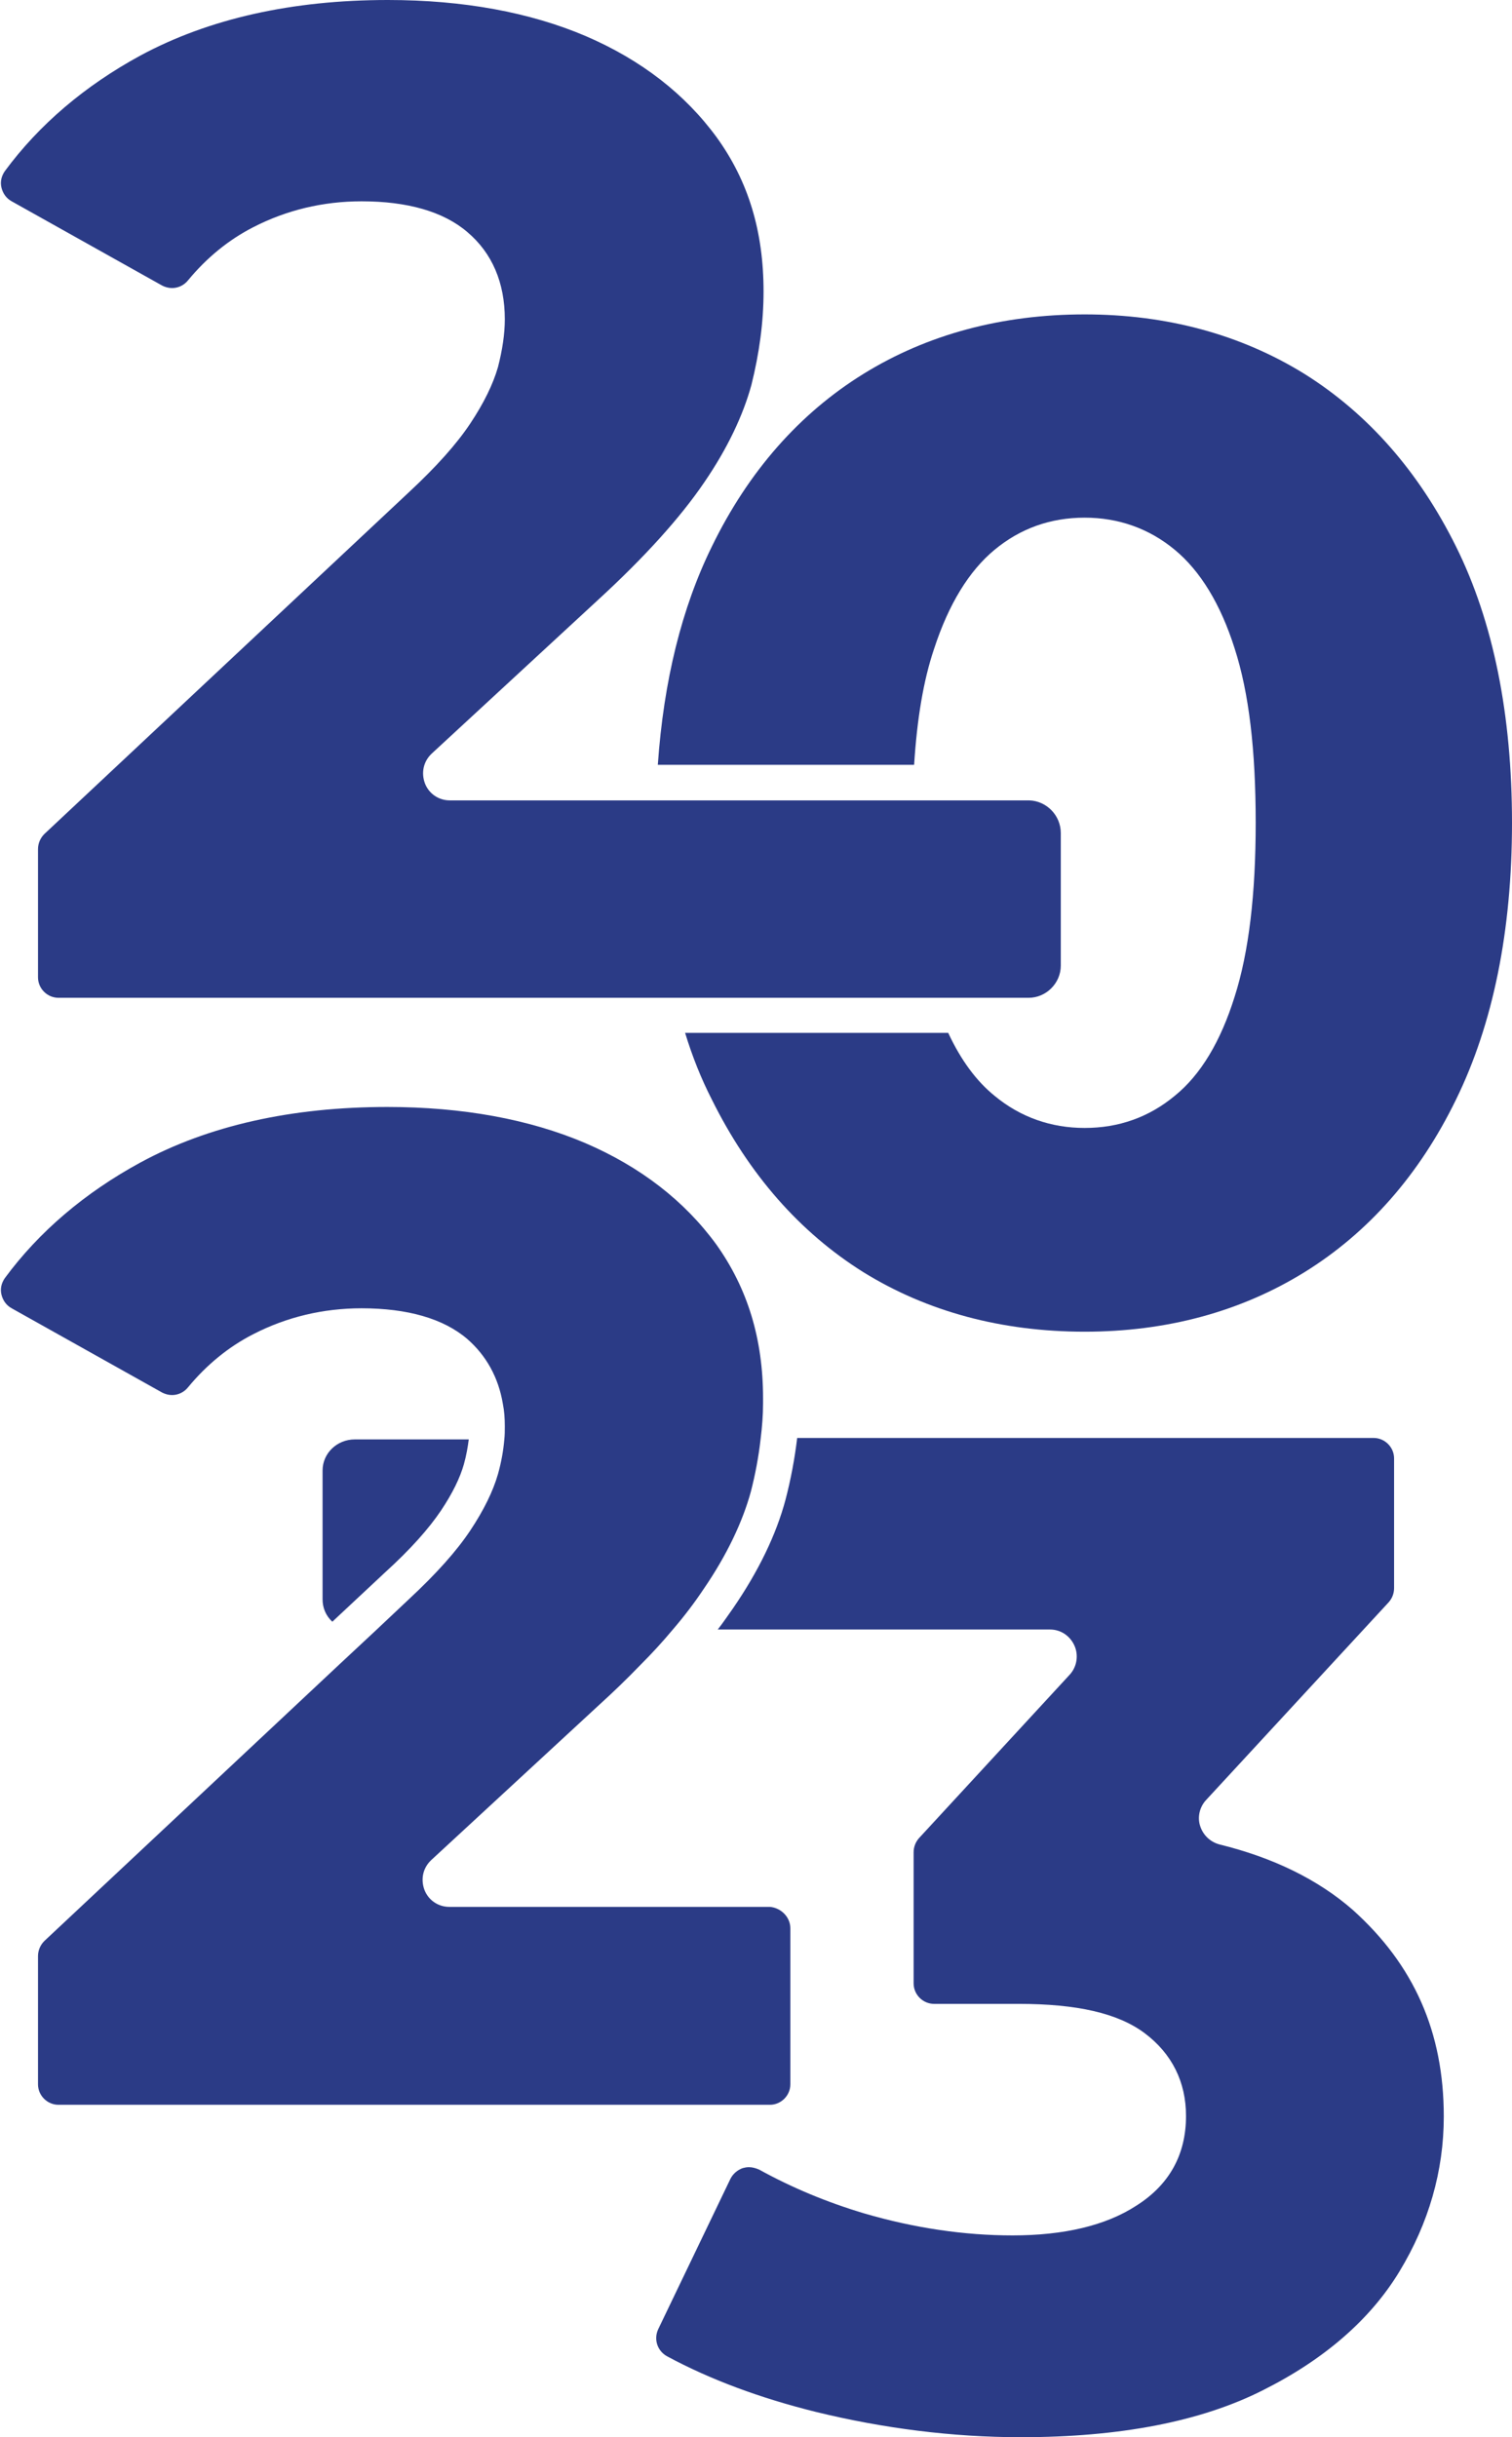
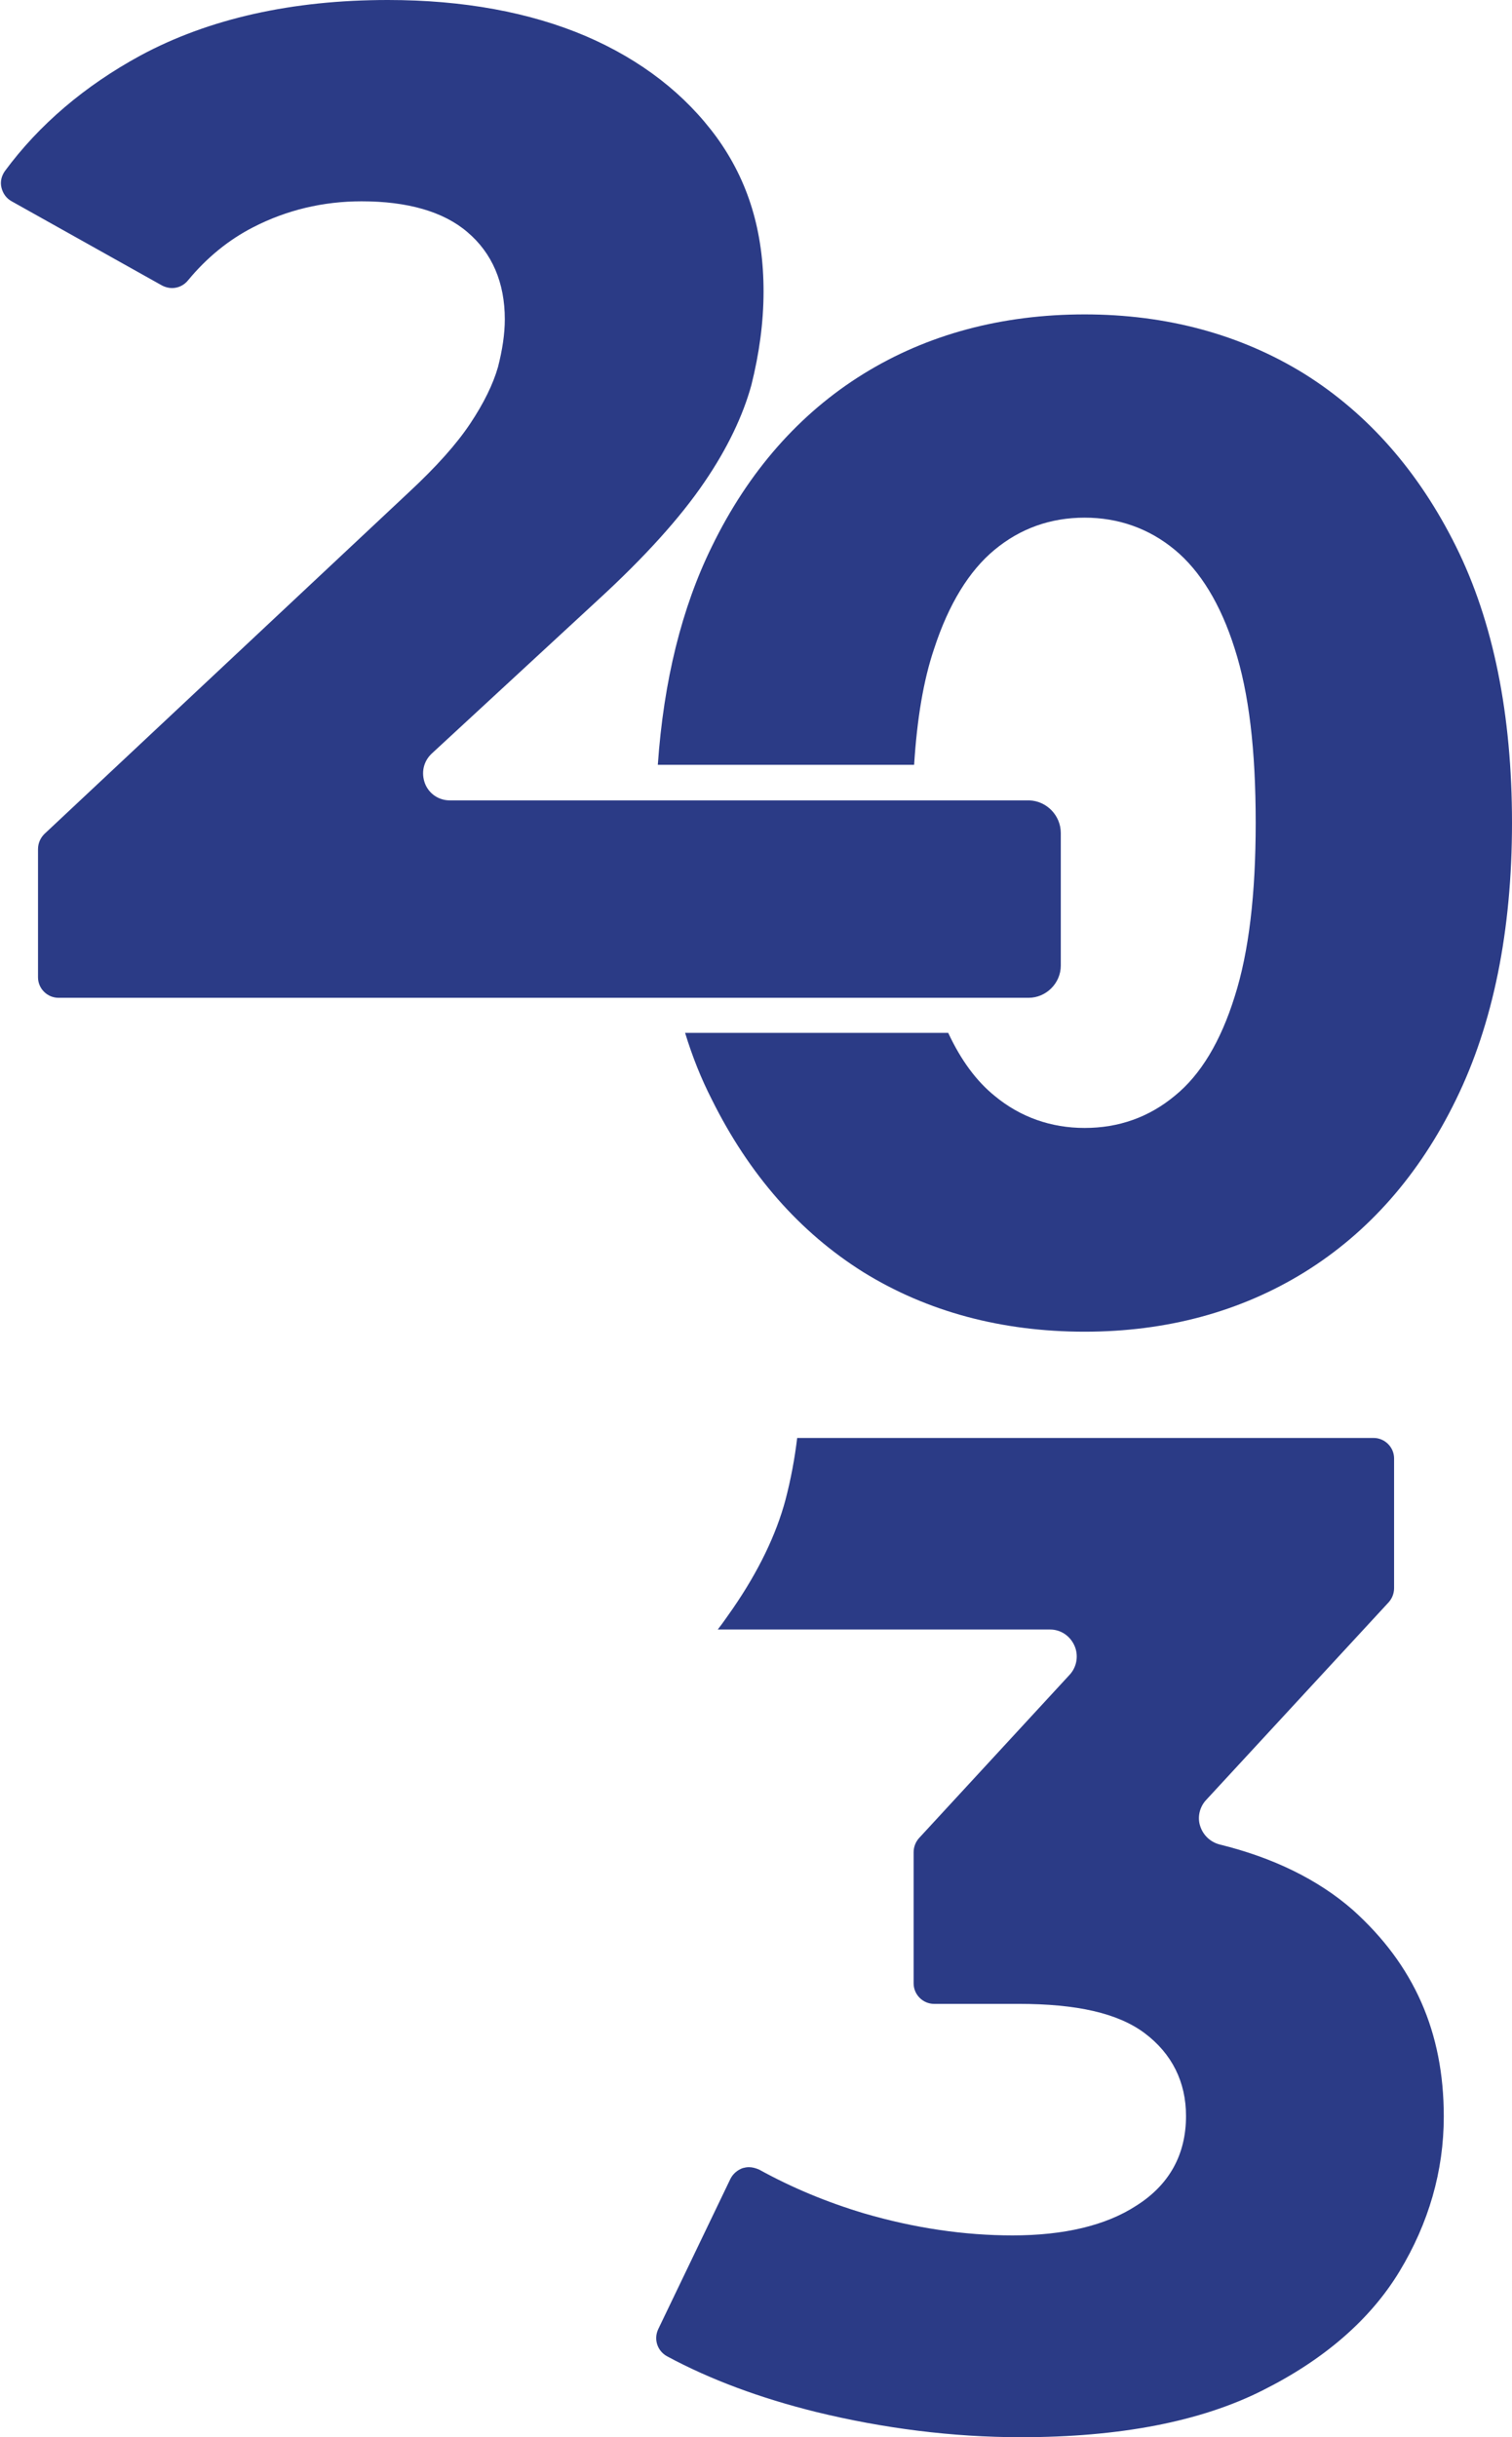
<svg xmlns="http://www.w3.org/2000/svg" fill="#000000" height="500" preserveAspectRatio="xMidYMid meet" version="1" viewBox="94.7 0.0 310.3 500.0" width="310.3" zoomAndPan="magnify">
  <g fill="#2b3b86" id="change1_1">
    <path d="M312.4,170.9v27.2c0,3.6-3,6.6-6.6,6.6H106.7c-2.3,0-4.2-1.9-4.2-4.2v-26.3c0-1.2,0.5-2.3,1.3-3.1l74.8-70.1 c5.7-5.3,9.8-9.9,12.6-14.1c2.8-4.2,4.7-8.1,5.7-11.6c0.9-3.5,1.4-6.8,1.4-9.8c0-7.5-2.6-13.6-7.7-17.9c-4.9-4.2-12.3-6.3-21.7-6.3 c-7.9,0-15.4,1.8-22.2,5.3c-5.1,2.6-9.6,6.3-13.4,10.9c-0.8,1-2,1.6-3.3,1.6c-0.7,0-1.4-0.2-2-0.5L97.1,41.3 c-1.1-0.6-1.8-1.6-2.1-2.8c-0.3-1.2,0-2.4,0.7-3.4c7-9.5,16.4-17.5,27.8-23.7C137.6,3.8,154.7,0,174.3,0c15.4,0,29.1,2.5,40.6,7.4 c11.4,4.9,20.4,11.9,26.9,20.8c6.5,9,9.6,19.3,9.6,31.6c0,6.4-0.9,12.8-2.5,19.2c-1.7,6.2-4.9,13-9.7,20 c-4.9,7.2-12.2,15.3-21.8,24.1l-34.1,31.5c-1.7,1.6-2.2,3.9-1.4,6.1c0.8,2.1,2.8,3.5,5.1,3.5h118.9 C309.5,164.3,312.4,167.3,312.4,170.9z" />
-     <path d="M190.9,295.3c-0.2,1.6-0.5,3.3-1,5.1c-0.8,2.8-2.3,5.9-4.7,9.5c-2.5,3.7-6.2,7.9-11.6,12.8l-10.7,10 c-1.3-1.2-2-2.8-2-4.6v-26.4c0-3.6,3-6.4,6.6-6.4H190.9z" />
    <path d="M391,434.2c0,11.2-3.1,21.9-9.1,31.8c-6,9.9-15.5,18.1-28.1,24.4c-12.7,6.4-29.3,9.6-49.6,9.6 c-14,0-28.2-1.8-42.1-5.2c-11.3-2.8-21.6-6.6-30.5-11.4c-2-1.1-2.8-3.5-1.8-5.6l14.8-30.8c0.5-1,1.4-1.8,2.5-2.2 c0.4-0.1,0.8-0.2,1.3-0.2c0.7,0,1.4,0.2,2.1,0.5c6.7,3.7,13.9,6.7,21.6,9c10.3,3,20.5,4.5,30.4,4.5c10.5,0,19.1-2,25.4-6.1 c6.8-4.3,10.2-10.5,10.2-18.4c0-7-2.9-12.8-8.5-17c-5.5-4.1-13.9-6-25.9-6h-17.3c-2.3,0-4.2-1.9-4.2-4.2v-26.9 c0-1.1,0.4-2.1,1.1-2.9l30.9-33.5c1.5-1.6,1.9-4,1-6c-0.9-2-2.8-3.3-5-3.3h-53.3v0H242c1.1-1.4,2.1-2.9,3.1-4.3 c5.3-7.7,8.9-15.2,10.8-22.3c1.1-4.2,1.9-8.5,2.4-12.7h118.3c2.3,0,4.2,1.9,4.2,4.2v26.6c0,1.1-0.4,2.1-1.1,2.9l-37.5,40.6 c-1.3,1.4-1.8,3.5-1.2,5.3c0.6,1.9,2.1,3.3,4,3.8c11,2.7,20.2,7.2,27.3,13.4C384.9,403.1,391,416.9,391,434.2z" />
    <path d="M393.5,112.1c-7.6-15.3-18-27.2-31.1-35.4c-13.1-8.1-28.3-12.2-45.1-12.2c-17,0-32.3,4.1-45.4,12.2 c-13.1,8.1-23.6,20-31.1,35.4c-6.2,12.6-9.9,27.6-11.1,44.8h52.6c0.6-9.4,1.9-17.3,4.1-23.8c3-9.2,7.2-16,12.4-20.3 c5.3-4.4,11.5-6.6,18.5-6.6c6.9,0,13.2,2.2,18.5,6.6c5.2,4.3,9.4,11.1,12.3,20.3c2.9,9,4.3,20.7,4.3,35.7c0,14.6-1.4,26.5-4.3,35.6 c-2.9,9.3-7,16.1-12.3,20.4c-5.3,4.4-11.5,6.6-18.5,6.6c-6.9,0-13.2-2.2-18.5-6.6c-3.7-3-6.9-7.3-9.5-12.9h-54 c1.5,4.9,3.3,9.4,5.5,13.7c7.6,15.3,18,27.2,31.1,35.4c13.1,8.1,28.4,12.2,45.4,12.2c16.8,0,32-4.1,45.1-12.2 c13.1-8.1,23.6-20,31.1-35.4c7.6-15.5,11.5-34.6,11.5-56.8C405,146.7,401.2,127.6,393.5,112.1z" />
-     <path d="M256.9,395.6v32c0,2.3-1.9,4.2-4.2,4.2h-146c-2.3,0-4.2-1.9-4.2-4.2v-26.3c0-1.2,0.5-2.3,1.3-3.1l60.5-56.7 l7.4-6.9l6.9-6.5c5.7-5.3,9.8-9.9,12.6-14.1c2.8-4.2,4.7-8.1,5.7-11.6c0.7-2.5,1.1-4.8,1.3-7.1c0.1-0.9,0.1-1.8,0.1-2.7 c0-1.6-0.1-3.1-0.4-4.6c-0.9-5.4-3.4-9.9-7.3-13.3c-4.9-4.2-12.3-6.3-21.7-6.3c-7.9,0-15.4,1.8-22.2,5.3 c-5.1,2.6-9.6,6.3-13.4,10.9c-0.8,1-2,1.6-3.3,1.6c-0.7,0-1.4-0.2-2-0.5l-30.9-17.3c-1.1-0.6-1.8-1.6-2.1-2.8 c-0.3-1.2,0-2.4,0.7-3.4c7-9.5,16.4-17.5,27.8-23.7c14-7.6,31.1-11.4,50.7-11.4c15.4,0,29.1,2.5,40.6,7.4 c11.4,4.9,20.4,11.9,26.9,20.8c6.4,9,9.6,19.3,9.6,31.6c0,0.3,0,0.7,0,1c0,2.4-0.2,4.9-0.5,7.3c-0.4,3.6-1.1,7.3-2,10.8 c-1.7,6.2-4.9,13-9.7,20c-1.8,2.7-3.9,5.5-6.4,8.4c-2,2.4-4.2,4.8-6.7,7.3c-2.6,2.7-5.5,5.5-8.7,8.4l-34.1,31.5 c-1.7,1.6-2.2,3.9-1.4,6.1c0.8,2.1,2.8,3.5,5.1,3.5h65.8C255,391.4,256.9,393.3,256.9,395.6z" />
  </g>
</svg>